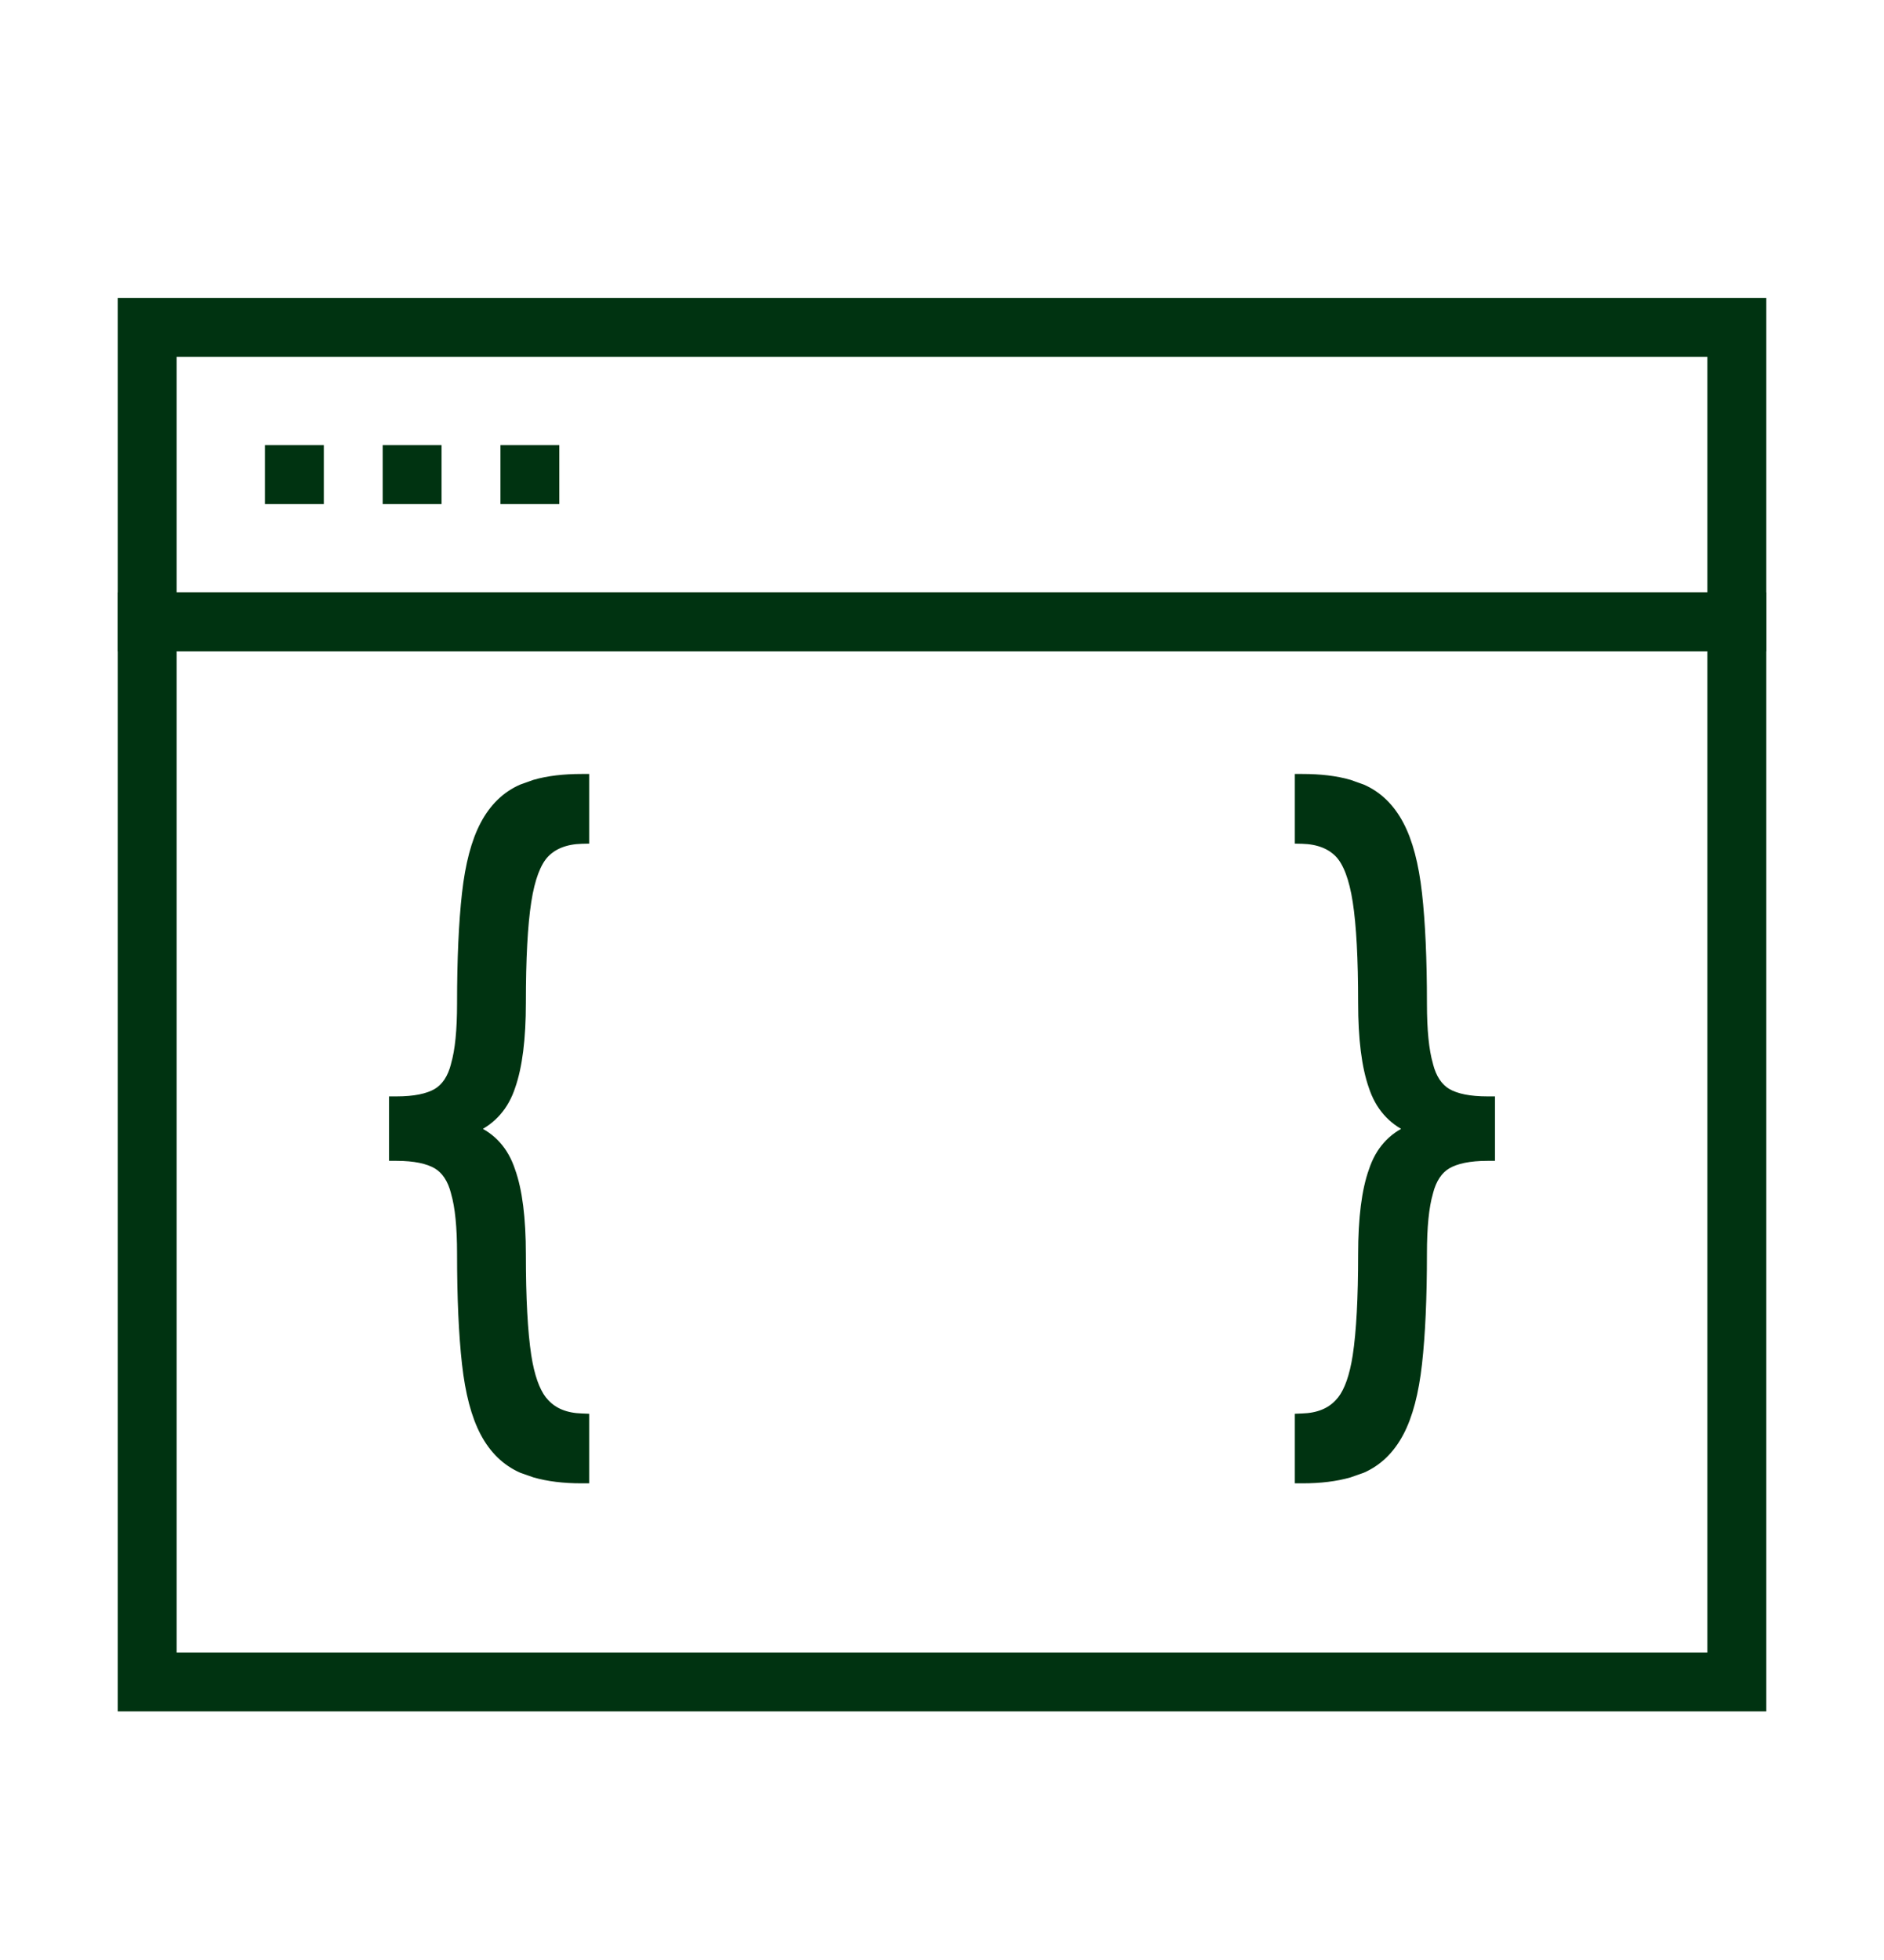
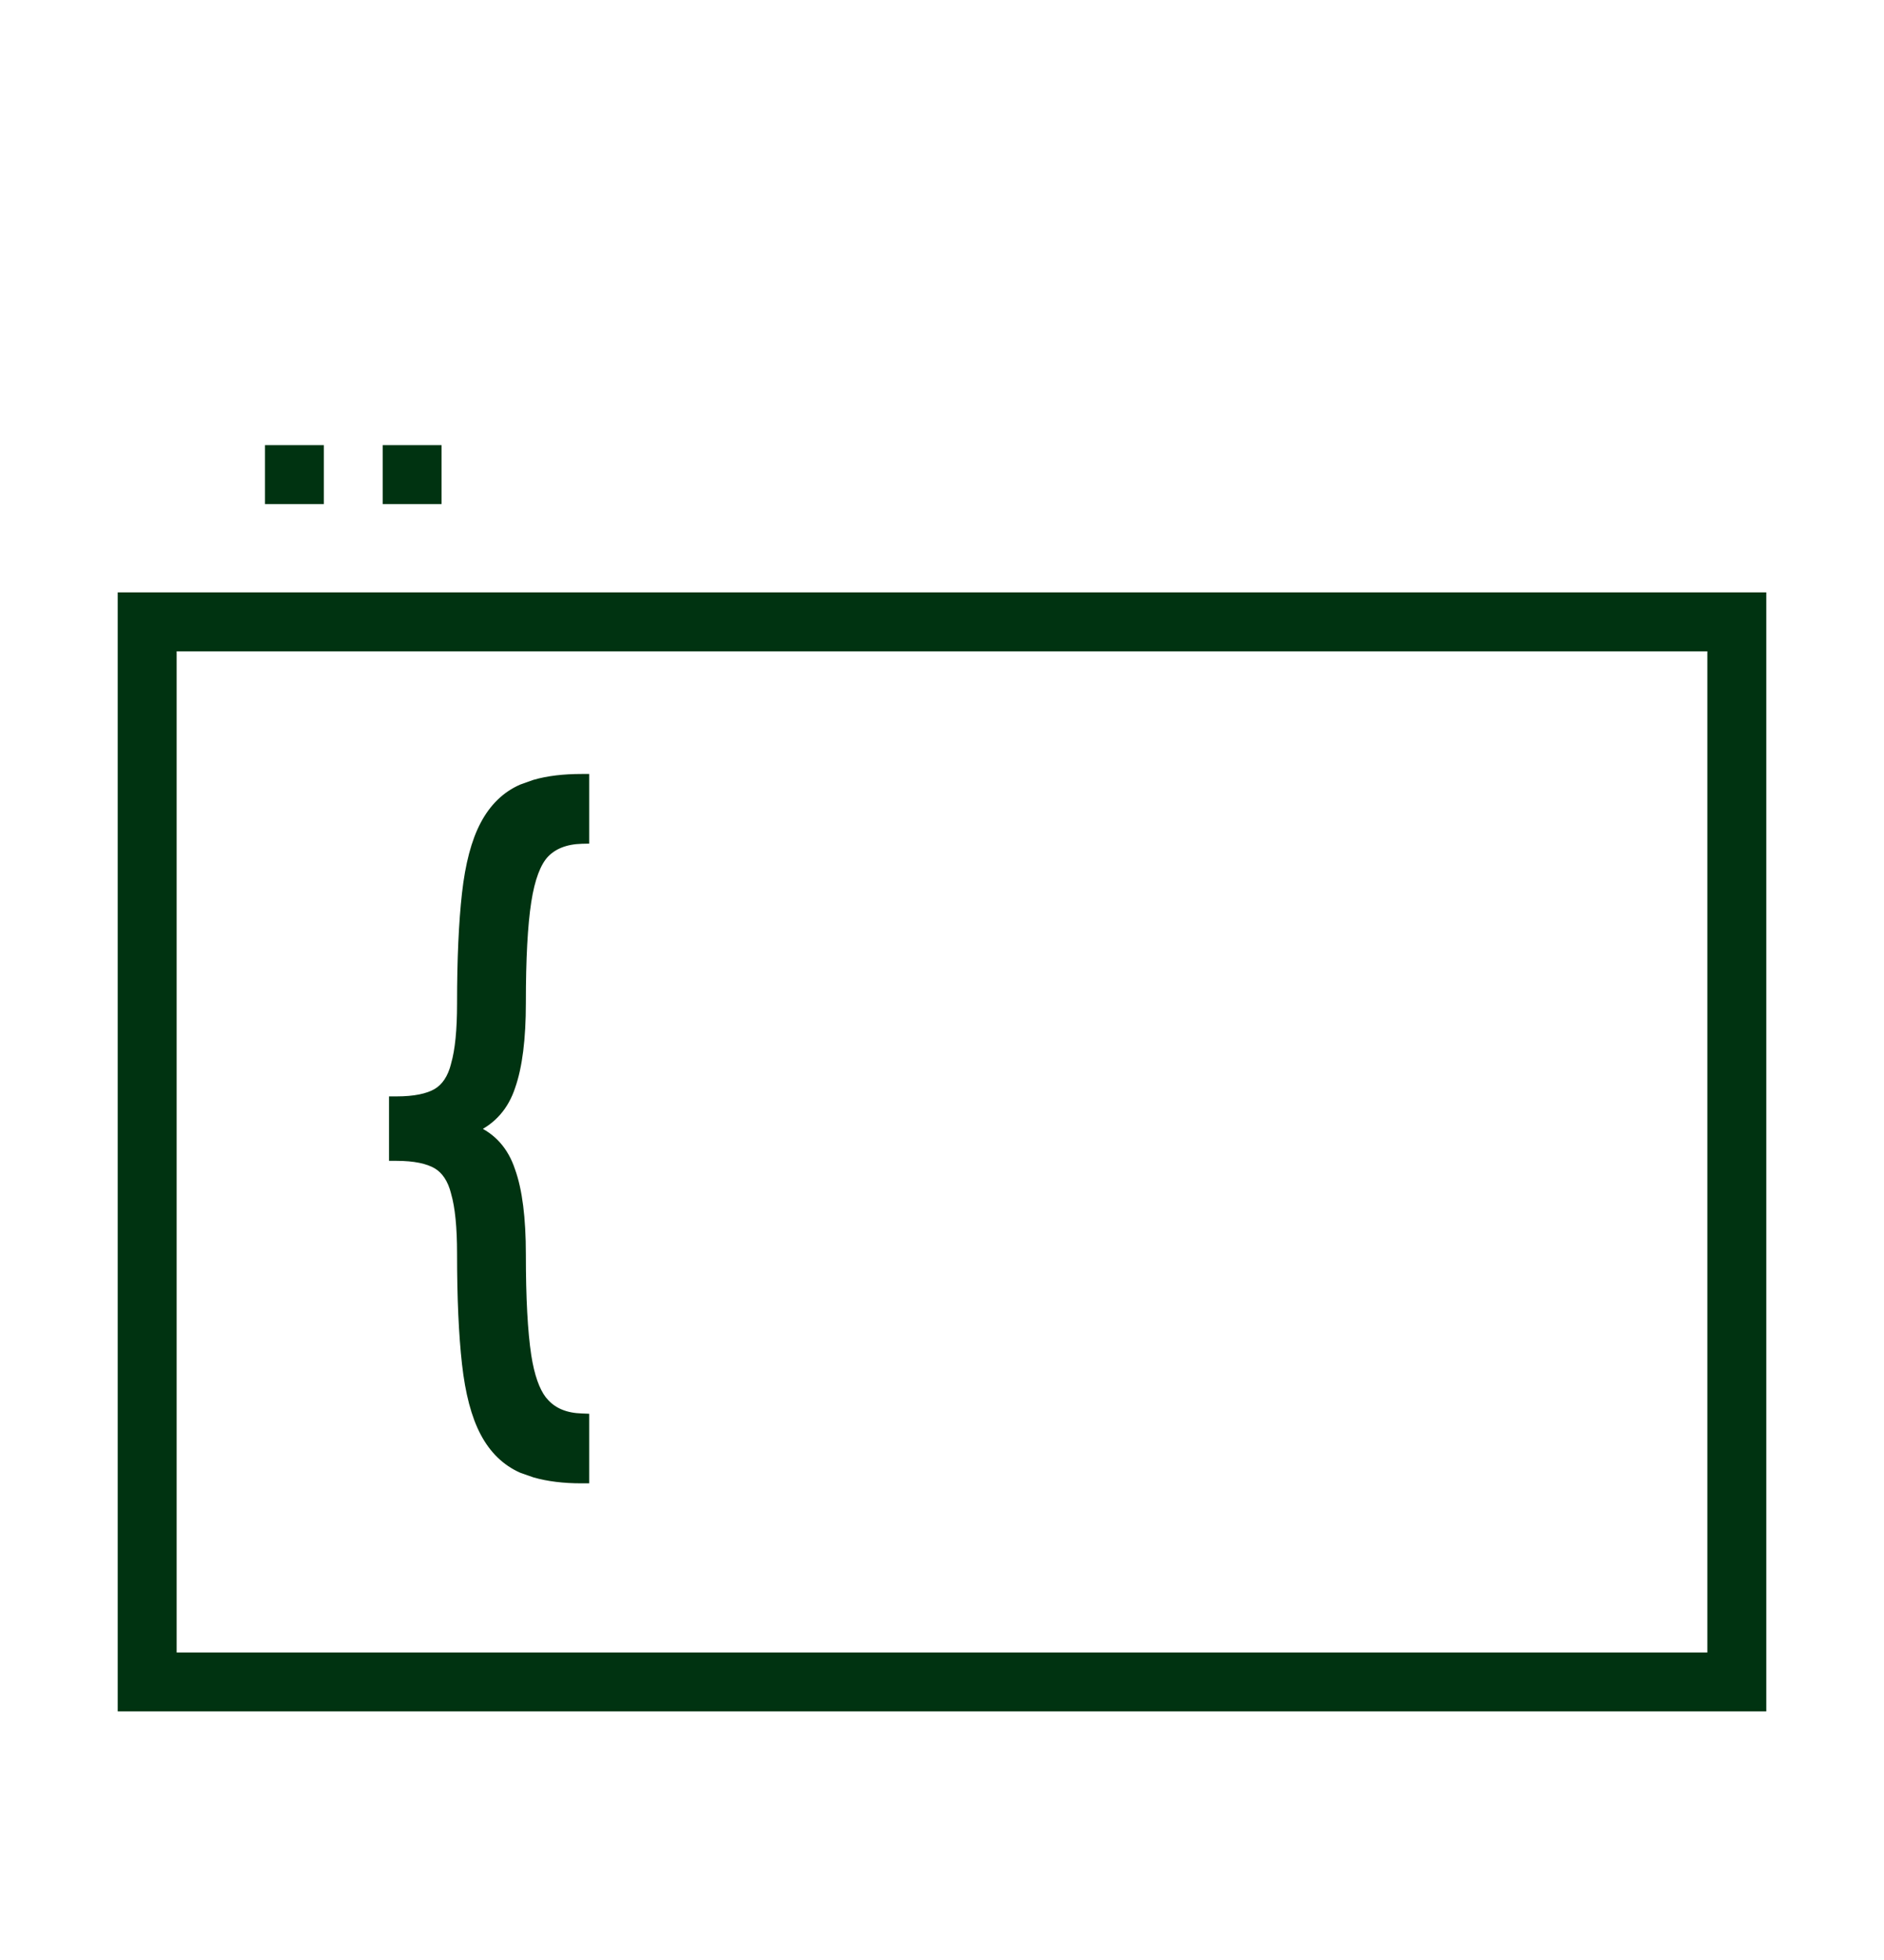
<svg xmlns="http://www.w3.org/2000/svg" width="25" height="26" viewBox="0 0 25 26" fill="none">
  <path d="M23.438 22.702H1.562V7.858H23.438V22.702ZM2.344 21.921H22.656V8.64H2.344V21.921Z" fill="#003311" />
-   <path d="M23.438 8.64H1.562V3.952H23.438V8.64ZM2.344 7.858H22.656V4.733H2.344V7.858Z" fill="#003311" />
  <path d="M4.297 5.905H3.516V6.687H4.297V5.905Z" fill="#003311" />
  <path d="M5.859 5.905H5.078V6.687H5.859V5.905Z" fill="#003311" />
-   <path d="M7.422 5.905H6.641V6.687H7.422V5.905Z" fill="#003311" />
  <path d="M7.768 19.627H7.718C7.482 19.627 7.273 19.602 7.093 19.55L6.922 19.49C6.71 19.396 6.543 19.234 6.423 19.007C6.303 18.781 6.223 18.474 6.18 18.088C6.137 17.704 6.115 17.217 6.115 16.629C6.115 16.276 6.088 16.009 6.035 15.825V15.824C5.989 15.641 5.906 15.522 5.793 15.455C5.676 15.387 5.501 15.349 5.262 15.349H5.212V14.594H5.262C5.501 14.594 5.676 14.557 5.793 14.489C5.906 14.422 5.989 14.303 6.035 14.12V14.118C6.088 13.934 6.115 13.667 6.115 13.314C6.115 12.726 6.137 12.239 6.18 11.855C6.223 11.47 6.303 11.163 6.423 10.937C6.543 10.71 6.709 10.547 6.922 10.454L7.093 10.393C7.273 10.341 7.482 10.317 7.718 10.317H7.768V11.142L7.72 11.143C7.504 11.149 7.344 11.215 7.233 11.332C7.129 11.444 7.048 11.649 7 11.96C6.952 12.27 6.928 12.718 6.928 13.304C6.928 13.777 6.882 14.148 6.788 14.415C6.701 14.679 6.536 14.866 6.297 14.976C6.537 15.079 6.7 15.264 6.787 15.528C6.881 15.788 6.928 16.16 6.928 16.64C6.928 17.219 6.952 17.666 7 17.983C7.042 18.255 7.112 18.447 7.202 18.565L7.242 18.611L7.243 18.612C7.354 18.729 7.511 18.794 7.72 18.8L7.768 18.802V19.627Z" fill="#003311" stroke="#003311" stroke-width="0.1" />
-   <path d="M17.232 19.627H17.282C17.518 19.627 17.727 19.602 17.907 19.55L18.078 19.49C18.291 19.396 18.457 19.234 18.577 19.007C18.697 18.781 18.777 18.474 18.82 18.088C18.863 17.704 18.885 17.217 18.885 16.629C18.885 16.276 18.912 16.009 18.965 15.825V15.824C19.011 15.641 19.094 15.522 19.207 15.455C19.324 15.387 19.499 15.349 19.738 15.349H19.788V14.594H19.738C19.499 14.594 19.324 14.557 19.207 14.489C19.094 14.422 19.011 14.303 18.965 14.12V14.118C18.912 13.934 18.885 13.667 18.885 13.314C18.885 12.726 18.863 12.239 18.82 11.855C18.777 11.47 18.697 11.163 18.577 10.937C18.457 10.71 18.291 10.547 18.078 10.454L17.907 10.393C17.727 10.341 17.518 10.317 17.282 10.317H17.232V11.142L17.28 11.143C17.496 11.149 17.656 11.215 17.767 11.332C17.871 11.444 17.952 11.649 18 11.96C18.048 12.27 18.072 12.718 18.072 13.304C18.072 13.777 18.118 14.148 18.212 14.415C18.299 14.679 18.463 14.866 18.703 14.976C18.463 15.079 18.3 15.264 18.213 15.528C18.119 15.788 18.072 16.16 18.072 16.64C18.072 17.219 18.048 17.666 18 17.983C17.958 18.255 17.889 18.447 17.798 18.565L17.758 18.611L17.757 18.612C17.646 18.729 17.489 18.794 17.28 18.8L17.232 18.802V19.627Z" fill="#003311" stroke="#003311" stroke-width="0.1" />
</svg>